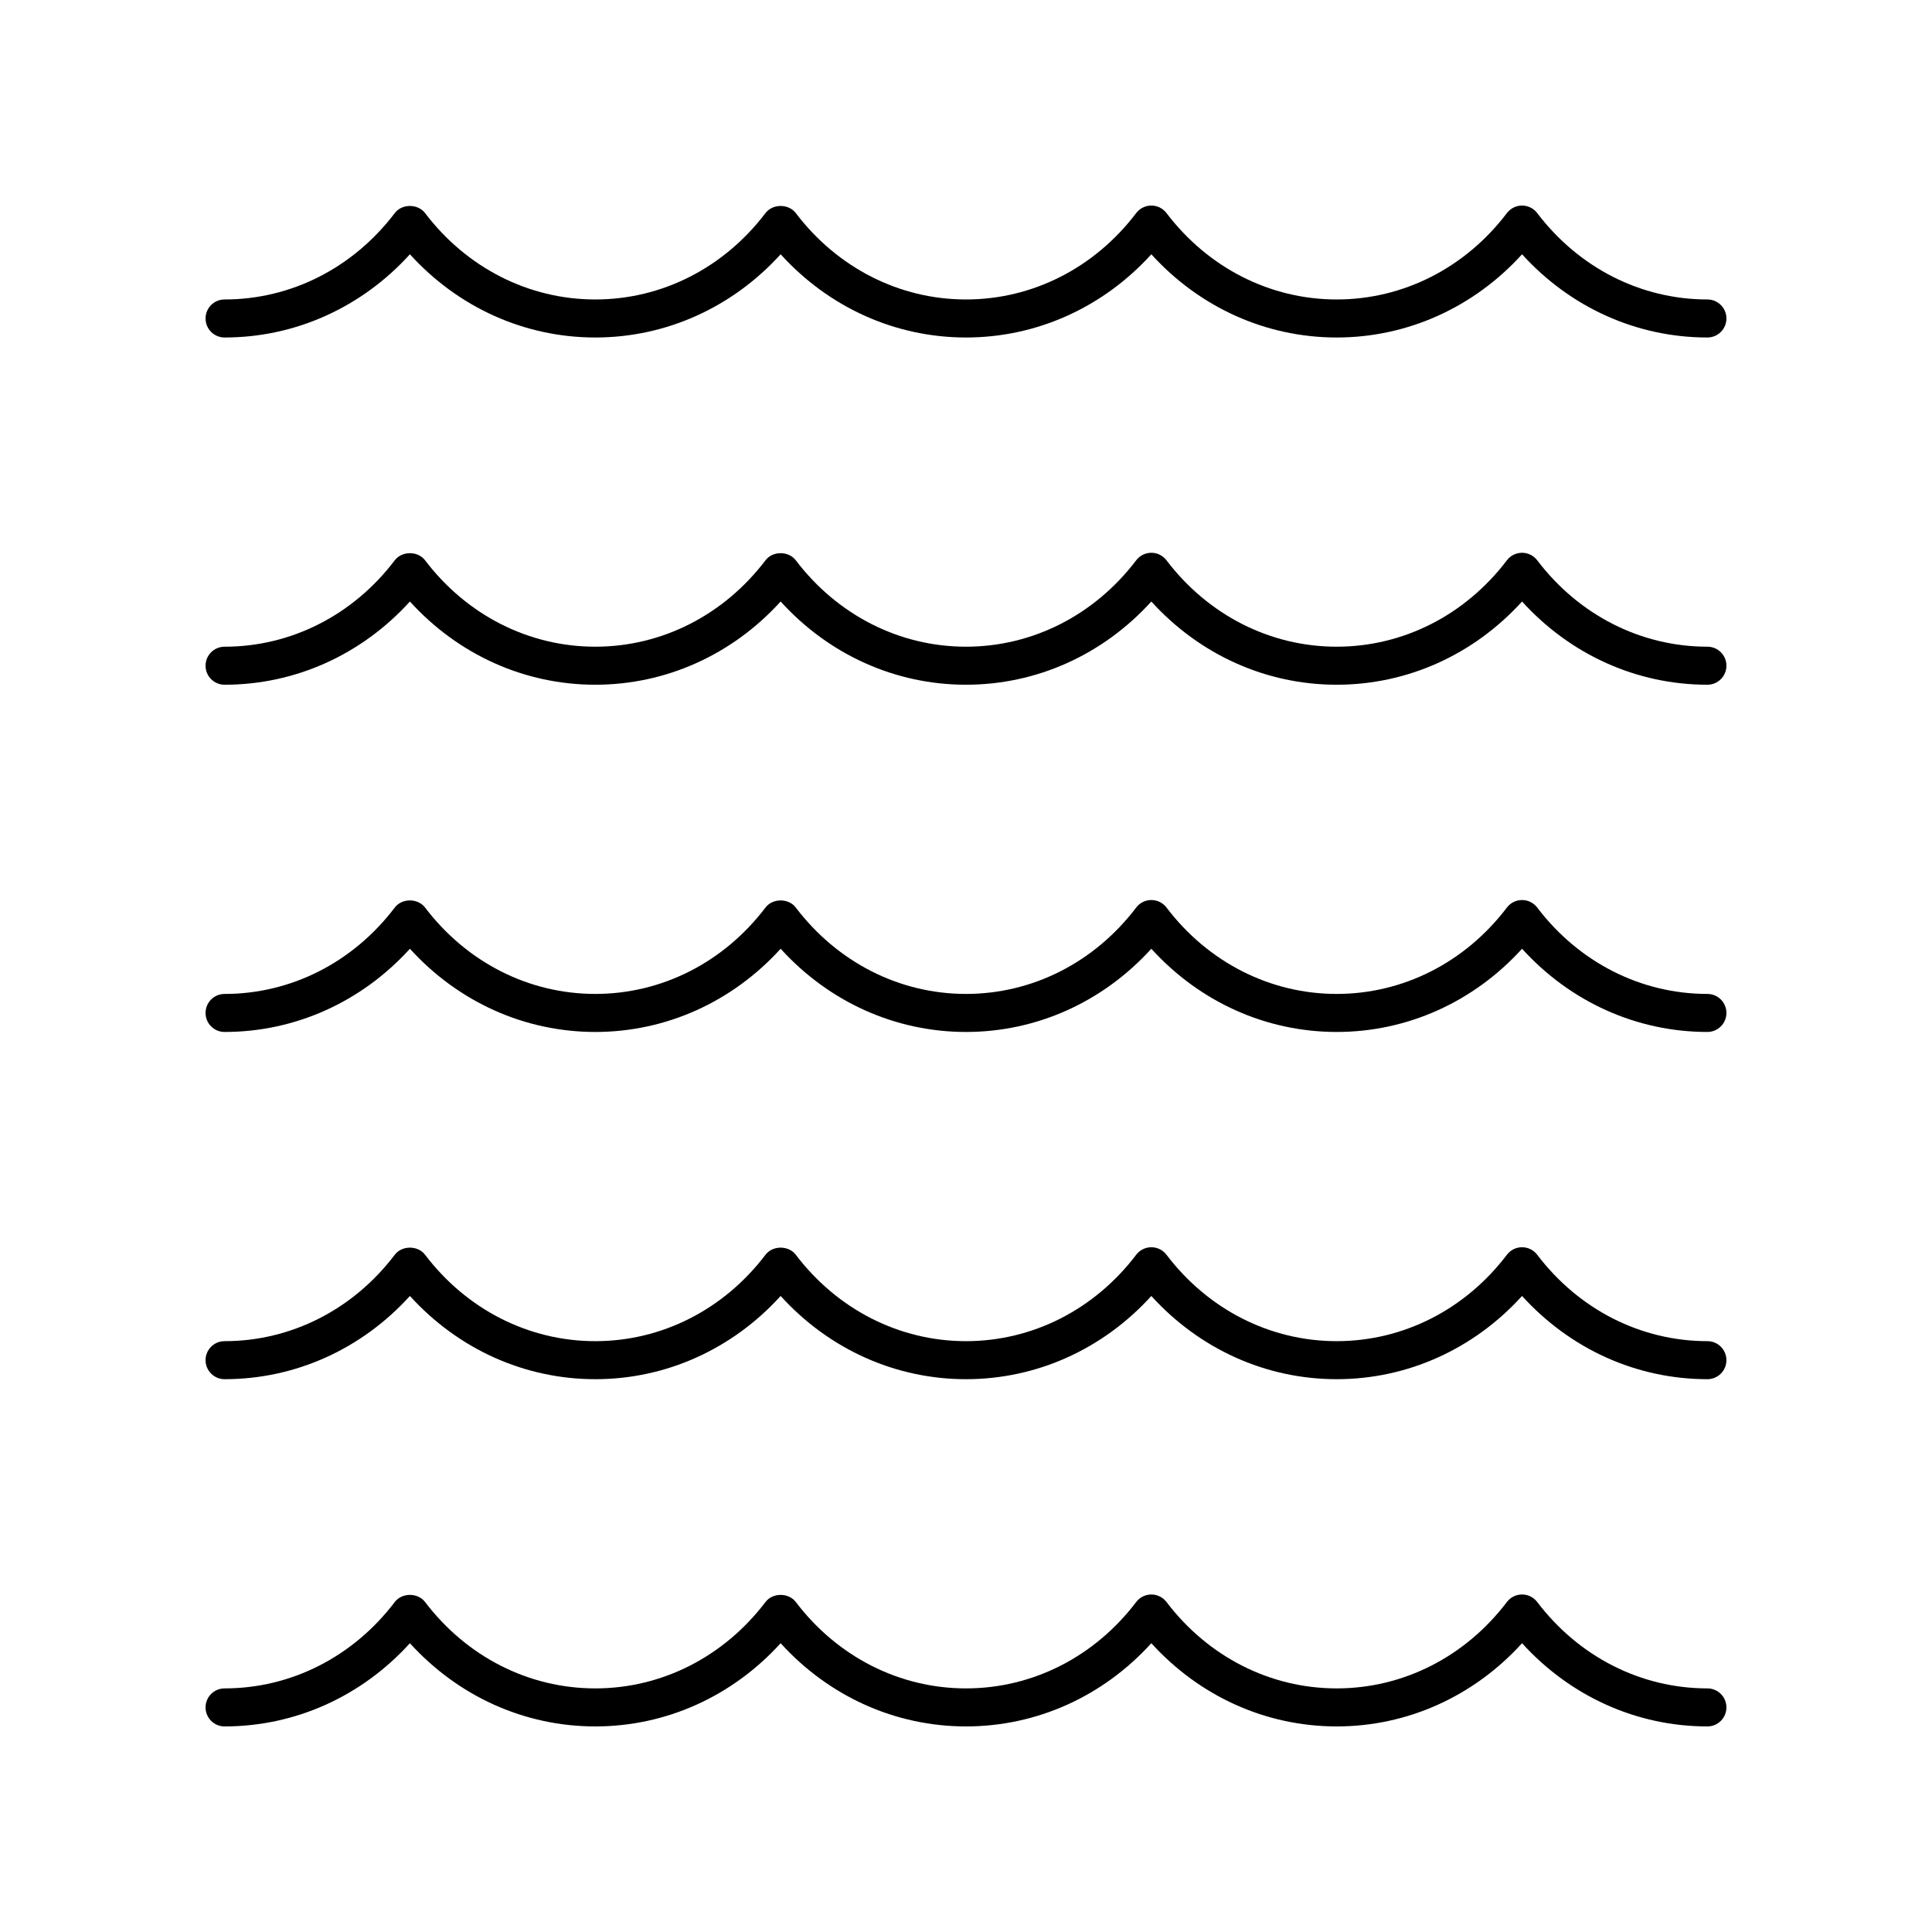
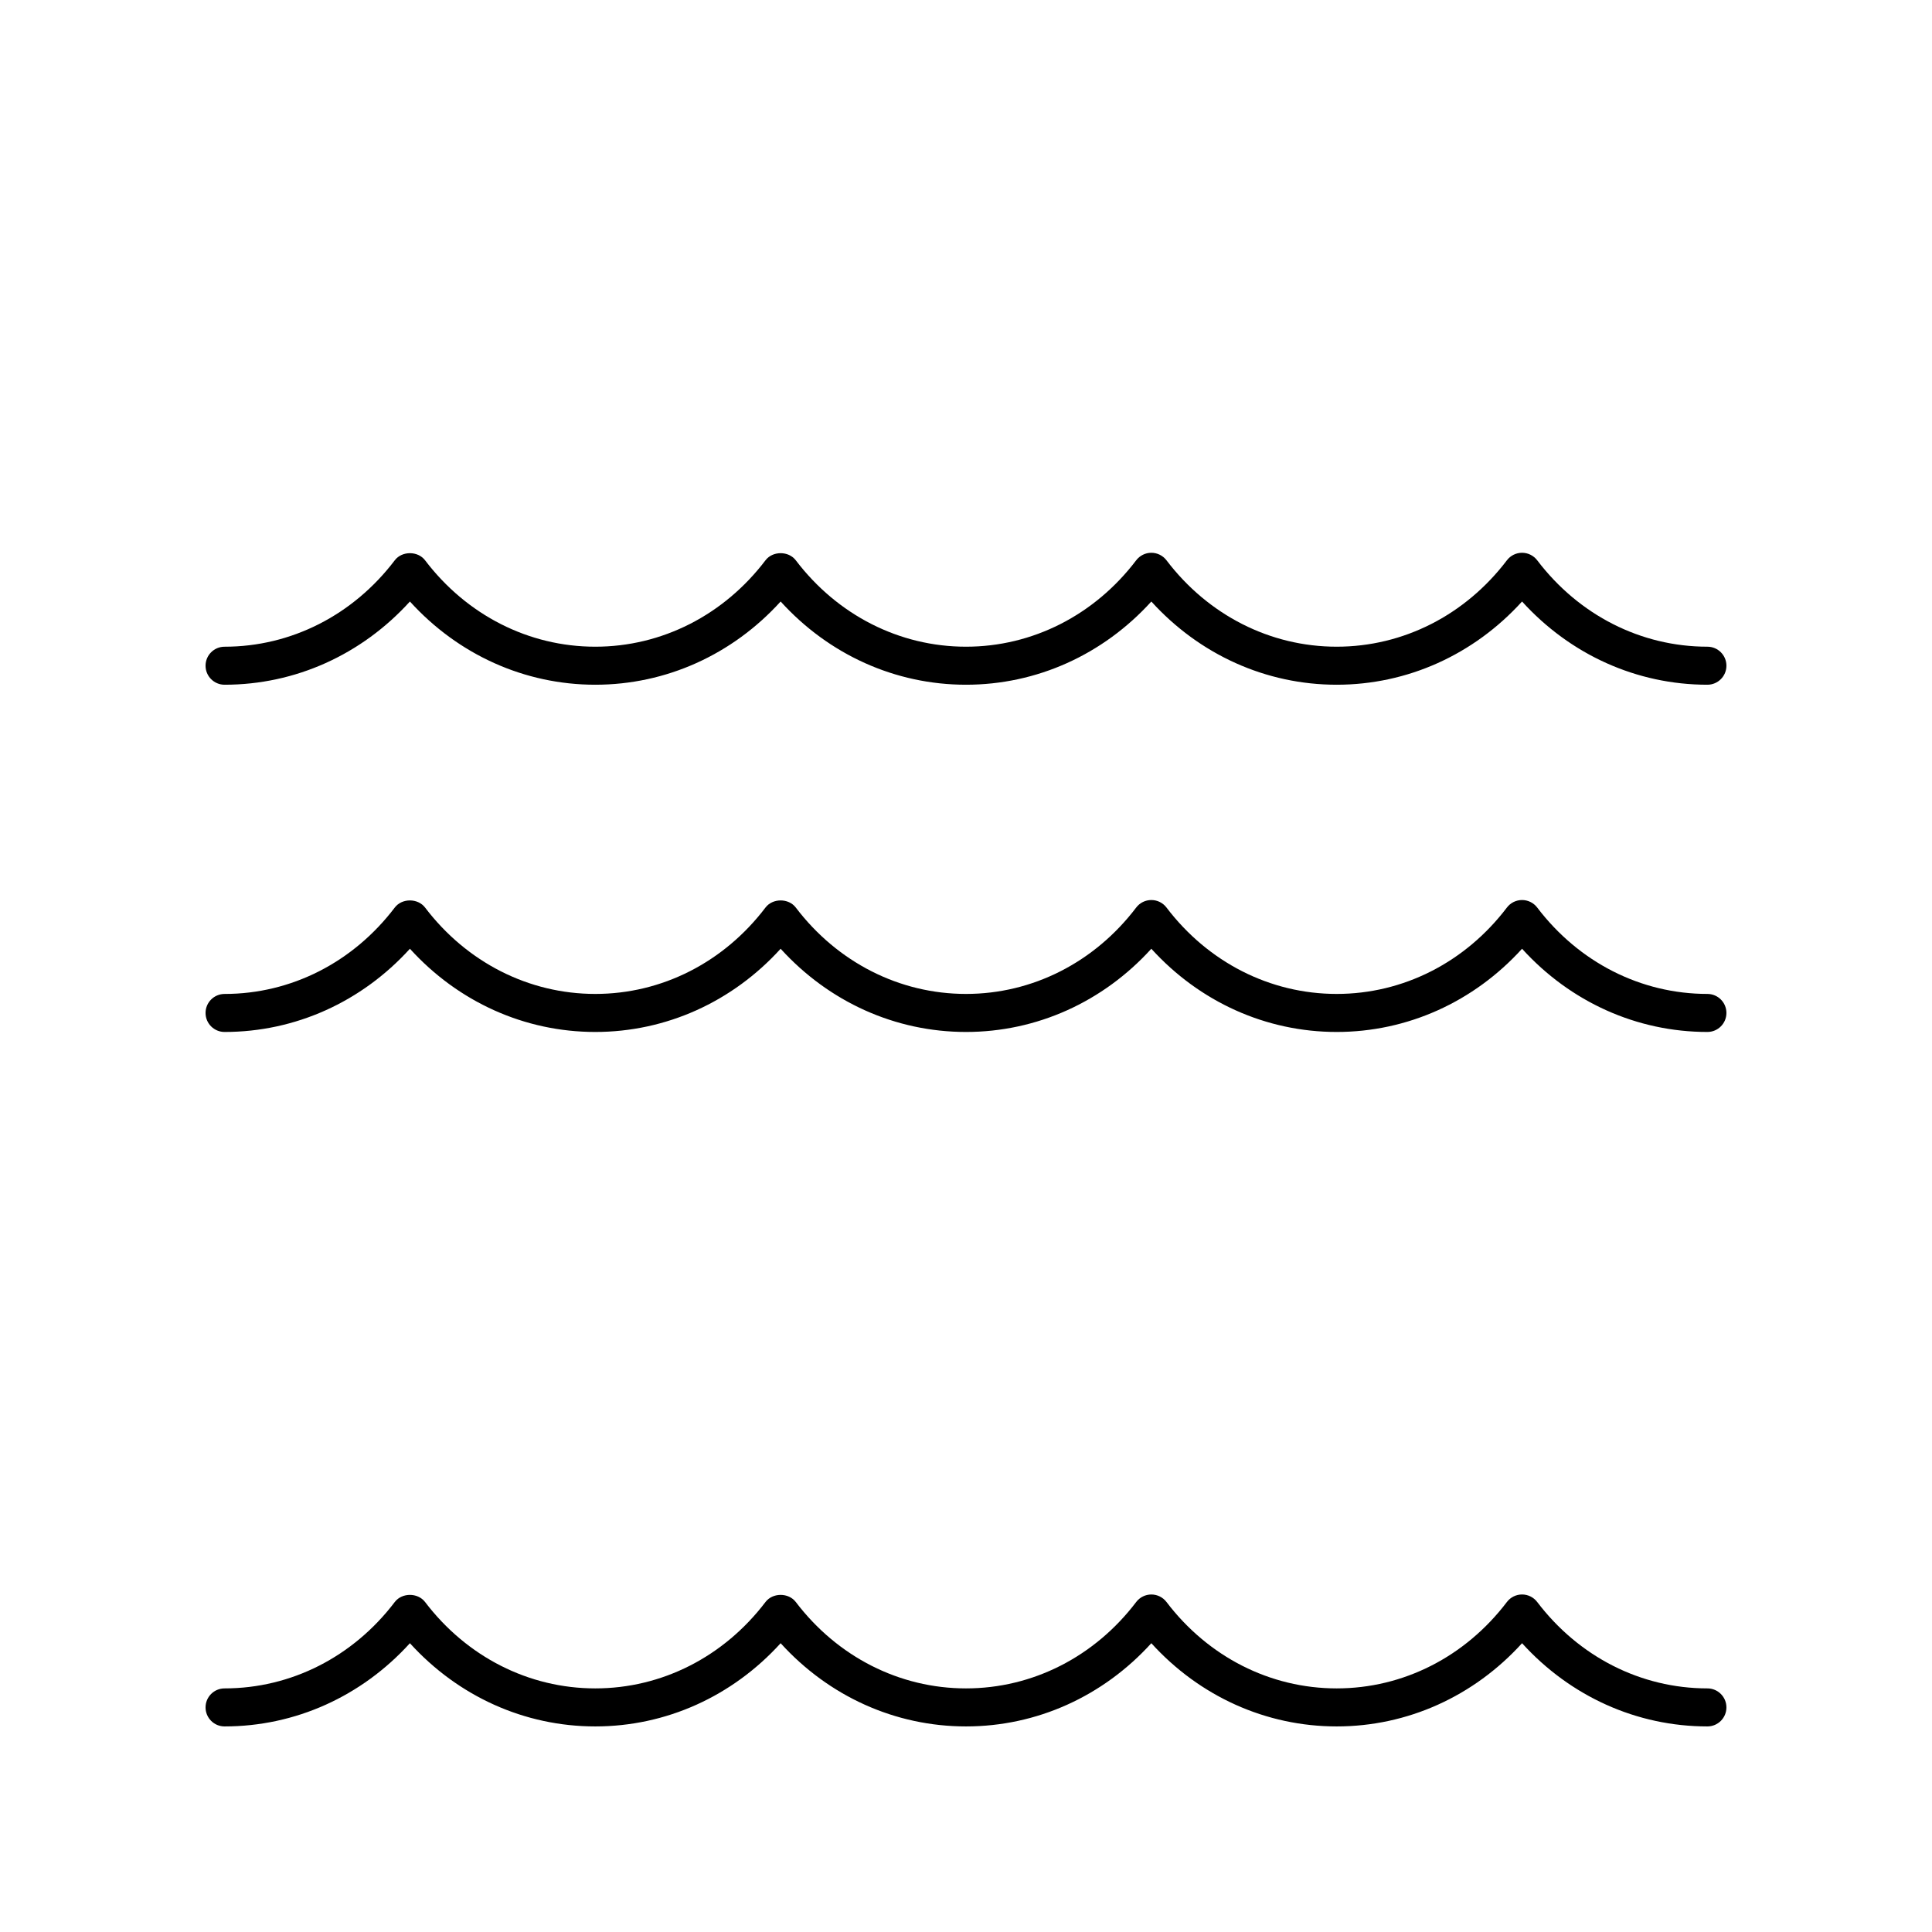
<svg xmlns="http://www.w3.org/2000/svg" fill="#000000" width="800px" height="800px" version="1.1" viewBox="144 144 512 512">
  <g>
-     <path d="m203.51 233.44c18.746 0 36.332-7.965 49.121-22.051 12.793 14.09 30.379 22.051 49.125 22.051 18.742 0 36.328-7.965 49.121-22.051 12.793 14.086 30.379 22.051 49.121 22.051 18.746 0 36.332-7.965 49.117-22.051 12.793 14.086 30.379 22.051 49.121 22.051 18.746 0 36.332-7.965 49.125-22.051 12.789 14.09 30.375 22.051 49.121 22.051 2.781 0 5.039-2.254 5.039-5.039 0-2.781-2.254-5.039-5.039-5.039-17.613 0-34.055-8.348-45.109-22.898-0.953-1.254-2.438-1.988-4.012-1.988s-3.059 0.734-4.012 1.988c-11.055 14.555-27.496 22.898-45.113 22.898-17.613 0-34.055-8.348-45.105-22.898-0.949-1.254-2.438-1.988-4.012-1.988-1.574 0-3.059 0.734-4.012 1.988-11.055 14.555-27.496 22.898-45.109 22.898-17.609 0-34.055-8.348-45.109-22.898-1.902-2.508-6.121-2.508-8.023 0-11.055 14.555-27.496 22.898-45.109 22.898-17.613 0-34.055-8.348-45.113-22.898-1.91-2.508-6.121-2.508-8.023 0-11.051 14.555-27.496 22.898-45.109 22.898-2.781 0-5.039 2.254-5.039 5.039 0.004 2.781 2.258 5.039 5.039 5.039z" />
    <path d="m203.51 325.46c18.746 0 36.336-7.965 49.121-22.055 12.793 14.09 30.379 22.055 49.125 22.055 18.746 0 36.332-7.965 49.121-22.055 12.789 14.09 30.375 22.055 49.121 22.055s36.332-7.965 49.117-22.051c12.793 14.086 30.379 22.051 49.121 22.051 18.746 0 36.332-7.965 49.125-22.055 12.789 14.09 30.375 22.055 49.121 22.055 2.781 0 5.039-2.254 5.039-5.039 0-2.781-2.254-5.039-5.039-5.039-17.613 0-34.055-8.348-45.109-22.902-0.953-1.25-2.438-1.988-4.012-1.988s-3.059 0.734-4.012 1.988c-11.055 14.555-27.496 22.902-45.113 22.902-17.613 0-34.055-8.348-45.105-22.898-0.953-1.254-2.438-1.992-4.012-1.992-1.574 0-3.059 0.738-4.012 1.988-11.055 14.555-27.496 22.902-45.109 22.902-17.609 0-34.055-8.348-45.109-22.902-1.902-2.508-6.121-2.508-8.023 0-11.055 14.555-27.496 22.902-45.109 22.902-17.613 0-34.055-8.348-45.113-22.902-1.902-2.508-6.121-2.504-8.023 0-11.051 14.559-27.496 22.906-45.109 22.906-2.781 0-5.039 2.254-5.039 5.039 0.004 2.781 2.258 5.035 5.039 5.035z" />
    <path d="m203.51 417.48c18.746 0 36.332-7.965 49.121-22.051 12.793 14.09 30.379 22.051 49.125 22.051 18.742 0 36.328-7.965 49.121-22.051 12.793 14.086 30.379 22.051 49.121 22.051 18.746 0 36.332-7.965 49.117-22.051 12.793 14.086 30.379 22.051 49.121 22.051 18.746 0 36.332-7.965 49.125-22.051 12.789 14.09 30.375 22.051 49.121 22.051 2.781 0 5.039-2.254 5.039-5.039 0-2.781-2.254-5.039-5.039-5.039-17.613 0-34.055-8.348-45.109-22.898-0.953-1.254-2.438-1.988-4.012-1.988s-3.059 0.734-4.012 1.988c-11.055 14.555-27.496 22.898-45.113 22.898-17.613 0-34.055-8.348-45.105-22.898-0.953-1.254-2.438-1.988-4.012-1.988-1.574 0-3.059 0.734-4.012 1.988-11.055 14.555-27.496 22.898-45.109 22.898-17.609 0-34.055-8.348-45.109-22.898-1.902-2.508-6.121-2.508-8.023 0-11.055 14.555-27.496 22.898-45.109 22.898-17.613 0-34.055-8.348-45.113-22.898-1.91-2.508-6.121-2.508-8.023 0-11.051 14.555-27.496 22.902-45.109 22.902-2.781 0-5.039 2.254-5.039 5.039 0.004 2.781 2.258 5.035 5.039 5.035z" />
-     <path d="m203.51 509.5c18.746 0 36.336-7.965 49.121-22.055 12.793 14.09 30.379 22.055 49.125 22.055 18.746 0 36.332-7.965 49.121-22.055 12.789 14.09 30.375 22.055 49.121 22.055s36.332-7.965 49.117-22.051c12.793 14.086 30.379 22.051 49.121 22.051 18.746 0 36.332-7.965 49.125-22.055 12.789 14.09 30.375 22.055 49.121 22.055 2.781 0 5.039-2.254 5.039-5.039 0-2.781-2.254-5.039-5.039-5.039-17.613 0-34.055-8.348-45.109-22.902-0.953-1.254-2.438-1.988-4.012-1.988s-3.059 0.734-4.012 1.988c-11.055 14.555-27.496 22.902-45.113 22.902-17.613 0-34.055-8.348-45.105-22.898-0.953-1.254-2.438-1.992-4.012-1.992-1.574 0-3.059 0.734-4.012 1.988-11.055 14.555-27.496 22.902-45.109 22.902-17.609 0-34.055-8.348-45.109-22.902-1.902-2.508-6.121-2.508-8.023 0-11.055 14.555-27.496 22.902-45.109 22.902-17.613 0-34.055-8.348-45.113-22.902-1.902-2.508-6.121-2.508-8.023 0-11.051 14.559-27.496 22.902-45.109 22.902-2.781 0-5.039 2.254-5.039 5.039 0.004 2.781 2.258 5.039 5.039 5.039z" />
    <path d="m203.51 601.52c18.746 0 36.332-7.965 49.121-22.051 12.793 14.086 30.379 22.051 49.125 22.051 18.742 0 36.328-7.965 49.121-22.051 12.793 14.086 30.379 22.051 49.121 22.051 18.746 0 36.332-7.965 49.117-22.051 12.793 14.086 30.379 22.051 49.121 22.051 18.746 0 36.332-7.965 49.125-22.051 12.789 14.086 30.375 22.051 49.121 22.051 2.781 0 5.039-2.254 5.039-5.039 0-2.781-2.254-5.039-5.039-5.039-17.613 0-34.055-8.348-45.109-22.898-0.953-1.254-2.438-1.992-4.012-1.992s-3.059 0.734-4.012 1.988c-11.055 14.555-27.5 22.902-45.113 22.902s-34.055-8.348-45.105-22.898c-0.953-1.254-2.438-1.988-4.012-1.988-1.574 0-3.059 0.734-4.012 1.988-11.051 14.551-27.496 22.898-45.109 22.898-17.609 0-34.055-8.348-45.109-22.898-1.902-2.508-6.121-2.508-8.023 0-11.055 14.551-27.496 22.898-45.109 22.898-17.613 0-34.055-8.348-45.113-22.898-1.91-2.508-6.121-2.508-8.023 0-11.051 14.551-27.496 22.898-45.109 22.898-2.781 0-5.039 2.254-5.039 5.039 0.004 2.781 2.258 5.039 5.039 5.039z" />
  </g>
</svg>